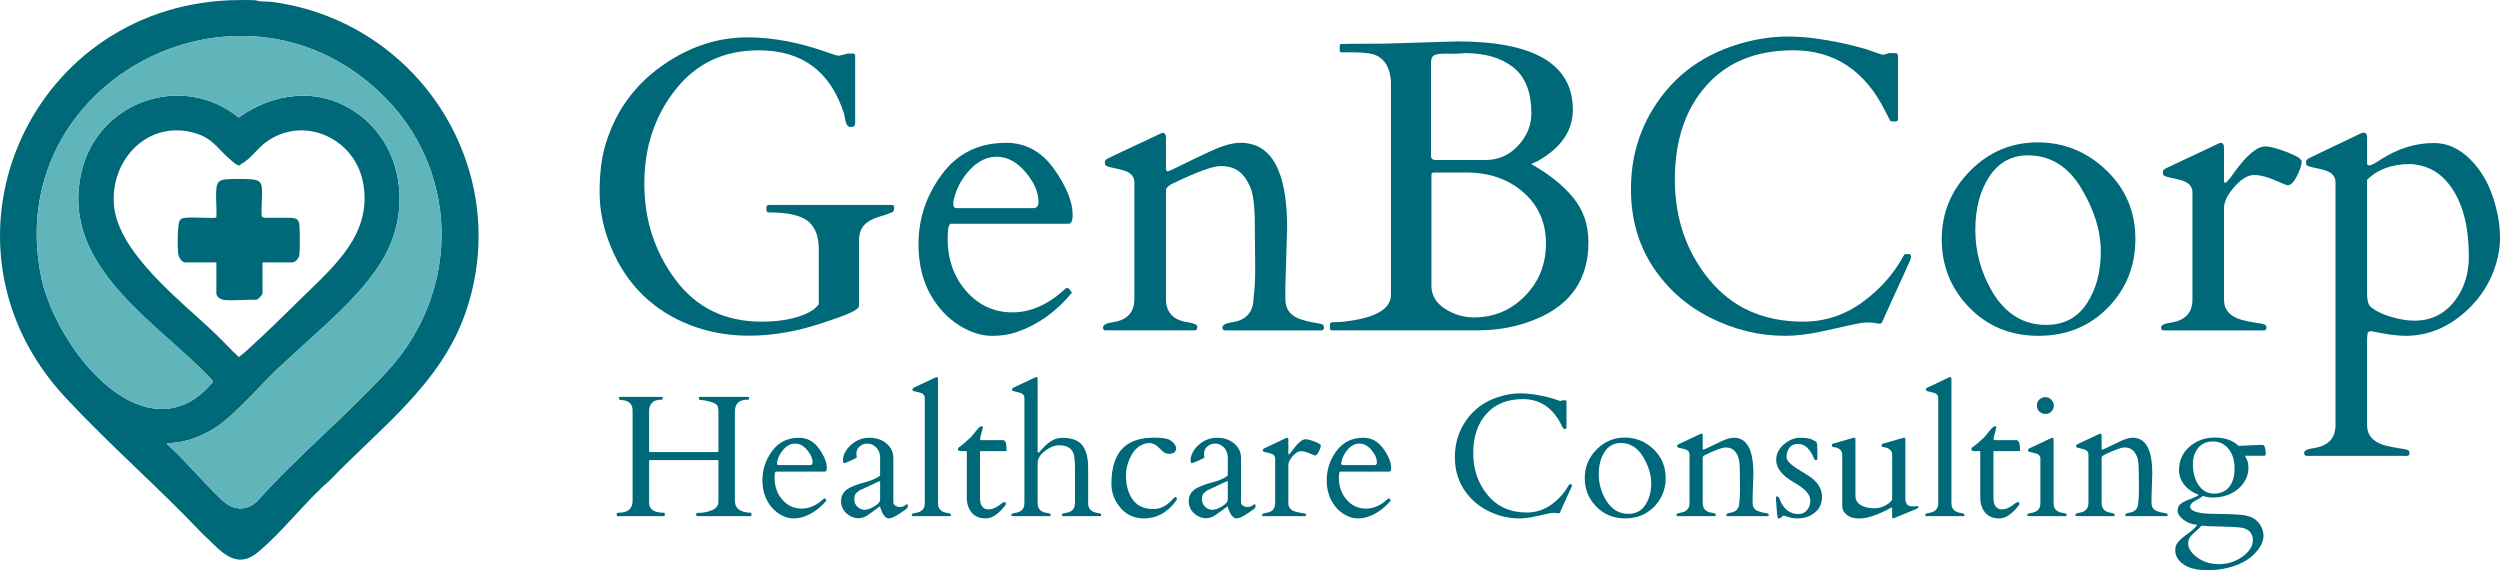
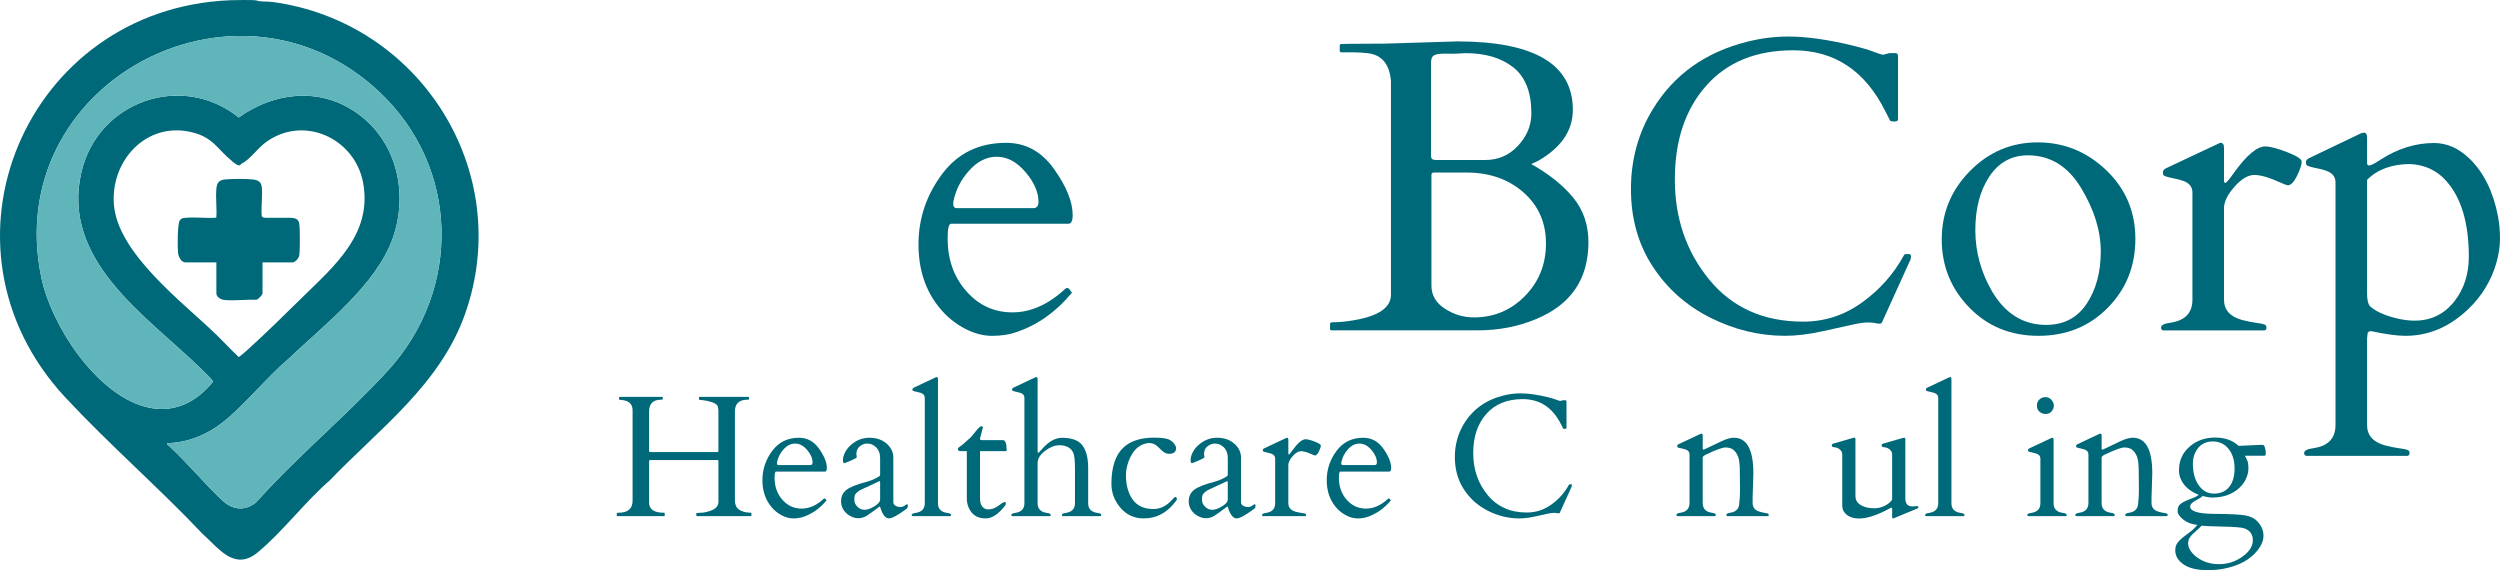
<svg xmlns="http://www.w3.org/2000/svg" id="Layer_1" data-name="Layer 1" viewBox="0 0 2000 456.13">
  <defs>
    <style>
      .cls-1 {
        fill: #5fb5ba;
      }

      .cls-2 {
        fill: #006979;
      }
    </style>
  </defs>
  <g>
    <path class="cls-2" d="M205.48.42c2.64,1.14,8.3.6,12.26,1.13,118.09,15.72,194.41,135.65,154.4,249.37-19.94,56.68-68.23,91.67-108.29,133.34-19.82,17.16-37.66,41.09-57.6,57.58-18.69,15.46-31.14-3.19-44.15-14.7-35.46-37.46-74.73-71.47-109.86-109.23C-60.39,196.83,20.82,6.9,184.01.19c3.1-.13,19.89-.44,21.48.24ZM303.02,73.09C188.28-33.9.36,67.32,33.15,222.45c8.05,38.06,43.25,91.84,82.47,102.81,22.13,6.19,40.94-2.77,54.79-19.88.09-1.15-8.06-8.92-9.53-10.35-43.61-42.38-112.49-86.47-95.68-157.62,13.34-56.45,80.39-79.91,125.81-43.41,28.08-20.13,63.85-24.43,93.31-4.42,32.65,22.18,42.69,63.84,30.07,100.46-13.04,37.81-55.3,70.08-83.74,97.17-17.95,15.28-34.63,36.63-52.9,51.01-12.35,9.72-28.25,16.11-44.11,16.3-.3,1.21.44,1.21,1.05,1.76,15.09,13.75,28.21,30.01,43.06,43.95,8.33,7.82,18.17,8.95,27.25,1.56,32.8-36.73,72.07-69.03,105.17-105.15,59.47-64.9,57.64-163.12-7.16-223.54ZM192.31,132.1c-2.05.88-4.81-1.69-6.39-2.96-12.32-9.94-15.11-19.28-32.88-23.46-36.08-8.5-64.77,22.99-61.9,58.14,3.17,38.74,54.17,77.28,81,103.04,6.39,6.13,12.35,12.72,18.85,18.75.41.07,5.69-4.54,6.5-5.27,14.74-13.27,29.93-28.3,44.14-42.24,25.88-25.39,56.21-50.81,48.94-91.54-6.42-35.95-48-55.2-78.36-32.41-6.62,4.97-12.28,13.6-19.23,16.95-.56.27-.55.94-.67,1Z" />
    <path class="cls-1" d="M303.02,73.09c64.8,60.42,66.63,158.64,7.16,223.54-33.1,36.12-72.37,68.42-105.17,105.15-9.08,7.4-18.92,6.26-27.25-1.56-14.85-13.93-27.97-30.2-43.06-43.95-.61-.55-1.35-.55-1.05-1.76,15.86-.18,31.76-6.57,44.11-16.3,18.27-14.38,34.95-35.73,52.9-51.01,28.43-27.09,70.7-59.35,83.74-97.17,12.63-36.62,2.58-78.28-30.07-100.46-29.46-20.01-65.23-15.71-93.31,4.42-45.42-36.5-112.47-13.04-125.81,43.41-16.81,71.14,52.07,115.23,95.68,157.62,1.47,1.43,9.63,9.2,9.53,10.35-13.85,17.11-32.66,26.07-54.79,19.88-39.22-10.97-74.43-64.76-82.47-102.81C.36,67.32,188.28-33.9,303.02,73.09Z" />
    <g>
      <path class="cls-2" d="M173.08,173.6c.47-7.2-.63-15.14-.02-22.24.43-5.08,1.91-7.33,7.2-7.83s16.81-.56,21.93.02c3.93.44,6.75,1.78,7.21,5.93.81,7.3-.64,16.02-.02,23.49l.63.63c1.49,1.02,3.9.55,5.63.63.21,0,.42,0,.63,0,1.87.06,3.76-.02,5.63,0,.21,0,.42,0,.63,0,1.87.04,3.76-.06,5.63,0,.21,0,.42,0,.63,0,4.06.13,9.72-.86,10.61,4.73.63,4.02.64,21.58,0,25.59-.32,2.01-3.4,5.36-5.29,5.36h-24.1v24.73c0,1.27-3.56,4.93-4.81,5.17-8.19-.31-17.52.92-25.58.18-2.83-.26-6.54-2.24-6.54-5.35v-24.73h-24.73c-3.28,0-5.52-4.38-5.88-7.27-.54-4.36-.58-22.9,1.25-26.15.33-.59.97-1.23,1.57-1.56,3.35-1.88,21.07-.19,26.53-.7.55-.05,1.18.16,1.25-.63Z" />
      <path class="cls-1" d="M173.08,173.6c-.07.79-.7.57-1.25.63l1.25-.63Z" />
      <path class="cls-1" d="M210.01,173.6l-.63-.63.63.63Z" />
      <path class="cls-1" d="M216.27,174.23c-.21,0-.42,0-.63,0h.63Z" />
      <path class="cls-1" d="M222.53,174.23c-.21,0-.42,0-.63,0h.63Z" />
      <path class="cls-1" d="M228.79,174.23c-.21,0-.42,0-.63,0h.63Z" />
    </g>
  </g>
  <g>
    <g>
-       <path class="cls-2" d="M713.59,163.92c1.19,0,1.78.84,1.78,2.51s-.59,2.83-1.78,3.48c-2.91,1.19-5.91,2.21-8.98,3.08-3.08.86-5.91,2-8.5,3.4-5.94,3.24-8.9,8.47-8.9,15.7v52.61c0,2.38-5.69,5.56-17.08,9.55-11.39,3.99-20.64,6.91-27.76,8.74-33.35,8.2-63.13,7.34-89.35-2.59-30.11-11.55-51.42-32.21-63.94-62-6.26-14.89-9.39-29.7-9.39-44.43s1.46-27.11,4.37-37.15c8.85-30.65,27.41-54.23,55.69-70.74,18.45-10.79,37.85-16.19,58.19-16.19s41.95,4.1,64.83,12.3c4.21,1.51,6.58,2.27,7.12,2.27h1.94l6.48-1.62h4.05c1.19,0,1.78.59,1.78,1.78v53.9c0,2.05-1.19,3.08-3.56,3.08h-.65c-2.05-.22-3.46-2.97-4.21-8.26-.22-1.08-.38-1.89-.49-2.43-10.79-33.78-33.56-50.67-68.31-50.67-27.84,0-50.05,10.52-66.61,31.57-16.57,21.04-24.85,46.08-24.85,75.11s8.34,54.69,25.01,76.97c16.67,22.29,39.58,33.43,68.72,33.43,15,0,27.36-2.32,37.07-6.96,3.78-1.83,6.69-4.15,8.74-6.96v-44.35c0-10.04-2.86-17.4-8.58-22.1-5.72-4.69-16.24-7.04-31.56-7.04-1.19,0-1.78-1-1.78-2.99s.59-2.99,1.78-2.99h98.74Z" />
      <path class="cls-2" d="M760.86,178.98c-1.84,0-2.75,3.94-2.75,11.82,0,16.73,4.96,30.76,14.89,42.09,9.93,11.33,22.26,17,36.99,17s28.89-6.37,42.49-19.1c.22-.22.49-.32.81-.32h.81c.65,0,1.27.51,1.86,1.54.59,1.03,1.16,1.7,1.7,2.02-12.52,15.22-27.25,25.74-44.19,31.57-5.83,2.05-12.41,3.08-19.75,3.08s-14.79-2.02-22.34-6.07c-7.56-4.05-14.03-9.36-19.43-15.94-11.44-13.7-17.16-30.78-17.16-51.23s6.23-39.09,18.7-55.93c12.46-16.83,29.59-25.25,51.4-25.25,15.65,0,28.43,6.99,38.36,20.96,9.93,13.98,14.89,26.25,14.89,36.83,0,4.64-1.13,6.96-3.4,6.96h-93.89ZM762.64,163.44c0,2.05.97,3.08,2.91,3.08h61.03c2.81,0,4.21-1.67,4.21-5.02,0-7.77-3.48-15.73-10.44-23.88-6.96-8.15-14.6-12.22-22.9-12.22s-15.46,3.67-22.1,11.01c-6.64,7.34-10.87,15.7-12.71,25.09v1.94Z" />
-       <path class="cls-2" d="M1004.15,213.3l-.32-34.16c0-13.92-1.19-23.69-3.56-29.3-2.38-5.61-5.4-9.85-9.07-12.71-3.67-2.86-8.61-4.29-14.81-4.29s-19.34,4.86-39.42,14.57c-2.7,1.62-4.1,3.13-4.21,4.53v87.09c0,10.9,5.83,17.16,17.48,18.78,5.07.76,7.61,1.97,7.61,3.64s-.54,2.62-1.62,2.83h-72.2c-1.08-.22-1.62-.97-1.62-2.27,0-2.05,2.53-3.45,7.61-4.21,11.65-1.62,17.48-7.88,17.48-18.78v-92.92c0-4.53-2.48-7.66-7.45-9.39-2.16-.75-4.48-1.38-6.96-1.86-2.48-.49-4.45-.94-5.91-1.38-1.46-.43-2.38-.83-2.75-1.21-.38-.38-.57-1.19-.57-2.43s.81-2.29,2.43-3.16l41.28-19.42c1.3-.65,2.1-.97,2.43-.97,1.83,0,2.75,1.3,2.75,3.89v25.25c.32,1.08.75,1.62,1.3,1.62.65,0,2.97-.97,6.96-2.91,9.28-4.64,18.62-9.12,28-13.44,9.39-4.31,17.16-6.47,23.31-6.47,24.93,0,37.39,22.72,37.39,68.15l-1.46,47.27v9.39c0,8.42,4.21,13.92,12.63,16.51,3.56,1.19,6.99,2.02,10.28,2.51,3.29.49,5.45.95,6.48,1.38,1.02.43,1.54,1.3,1.54,2.59s-.54,2.05-1.62,2.27h-78.02c-1.08-.22-1.62-.97-1.62-2.27,0-2.05,2.53-3.45,7.61-4.21,11.55-1.62,17.32-8.31,17.32-20.07.86-5.39,1.3-13.54,1.3-24.44Z" />
      <path class="cls-2" d="M1065.34,264.29c-.86,0-1.3-.43-1.3-1.3v-3.89c0-.86.75-1.3,2.27-1.3,5.07,0,10.68-.54,16.83-1.62,19.75-3.34,29.62-10.14,29.62-20.4V65.02c-1.08-13.81-7.39-21.31-18.94-22.5-3.46-.43-7.28-.65-11.49-.65h-9.23c-.86,0-1.3-.43-1.3-1.3v-4.05c0-.86.43-1.3,1.3-1.3l7.12-.16,27.84-.16,57.63-1.78c61.73,0,92.59,18.24,92.59,54.71,0,15.43-7.99,28.27-23.96,38.53-2.48,1.62-4.61,2.81-6.39,3.56-1.78.76-2.78,1.19-2.99,1.3,14.24,7.99,25.44,16.94,33.59,26.87,8.15,9.93,12.22,21.8,12.22,35.61,0,29.46-13.92,49.97-41.76,61.51-14.35,6.05-29.95,9.07-46.78,9.07h-116.87ZM1144.82,124.91c0,2.05,1.24,3.08,3.72,3.08h39.82c10.36,0,19.07-3.83,26.14-11.49,7.07-7.66,10.6-16.24,10.6-25.74,0-16.94-4.8-29.22-14.41-36.83-9.61-7.61-22.39-11.41-38.36-11.41-4.86.32-8.23.49-10.12.49s-3.86-.03-5.91-.08c-2.05-.05-4.1.08-6.15.4-2.05.32-3.46,1.03-4.21,2.1-.76,1.08-1.13,2.86-1.13,5.34v74.14ZM1147.25,138.02c-1.4,0-2.1.59-2.1,1.78v88.71c0,7.66,3.59,13.81,10.76,18.45,7.18,4.64,14.92,6.96,23.23,6.96,15.97,0,29.57-5.69,40.79-17.08,11.22-11.38,16.84-25.41,16.84-42.09s-6.02-30.3-18.05-40.87c-12.03-10.58-27.28-15.86-45.73-15.86h-25.74Z" />
      <path class="cls-2" d="M1505.48,258.13c-.54.86-1.86,1.05-3.97.57-2.1-.49-4.56-.73-7.36-.73s-6.77.57-11.9,1.7c-5.13,1.13-13.19,2.91-24.2,5.34-11.01,2.43-21.04,3.64-30.11,3.64-20.5,0-40.39-4.83-59.65-14.49-19.26-9.66-34.67-23.36-46.22-41.12-11.55-17.75-17.32-38.34-17.32-61.75s5.77-44.62,17.32-63.62c16.84-27.84,42.19-45.97,76.08-54.39,10.79-2.7,21.58-4.05,32.37-4.05,14.78,0,32.32,2.48,52.61,7.45,6.15,1.51,11.36,3.08,15.62,4.69,4.26,1.62,6.88,2.43,7.85,2.43l4.86-1.3h5.02c1.3,0,1.94.92,1.94,2.75v50.34c0,1.08-.97,1.62-2.91,1.62s-3.08-.24-3.4-.73-.65-1.08-.97-1.78c-.32-.7-.68-1.43-1.05-2.19-.38-.75-.76-1.46-1.13-2.1-.38-.65-.62-1.13-.73-1.46-16.19-32.48-40.74-48.72-73.65-48.72-29.68,0-52.88,9.44-69.61,28.33-16.73,18.89-25.09,43.9-25.09,75.03s9.2,57.87,27.6,80.21c18.4,22.34,43.41,33.51,75.03,33.51,17.27,0,32.99-5.12,47.19-15.38,14.19-10.25,25.33-22.82,33.43-37.72.22-.65.86-.97,1.94-.97h2.1c1.08,0,1.62.65,1.62,1.94s-.32,2.54-.97,3.72l-22.34,49.21Z" />
      <path class="cls-2" d="M1553.39,191.52c0-21.21,7.53-39.44,22.58-54.71,15.05-15.27,33.1-22.91,54.15-22.91s39.34,7.42,54.87,22.26c15.54,14.84,23.31,33.16,23.31,54.96s-7.37,40.17-22.1,55.12c-14.73,14.95-33.21,22.42-55.44,22.42s-40.69-7.55-55.36-22.66c-14.68-15.11-22.01-33.26-22.01-54.47ZM1593.7,233.21c10.57,17.81,24.98,26.71,43.22,26.71,14.14,0,24.95-5.67,32.46-17,7.5-11.33,11.25-25.25,11.25-41.76s-5.26-33.45-15.78-50.83c-10.52-17.37-24.69-26.06-42.49-26.06-13.06,0-23.34,5.64-30.84,16.92-7.5,11.28-11.25,25.58-11.25,42.9s4.48,33.7,13.44,49.13Z" />
      <path class="cls-2" d="M1830.19,148.22c-1.3-.22-3.18-.92-5.67-2.1-8.96-4.1-15.97-6.15-21.04-6.15s-10.39,3.16-15.94,9.47c-5.56,6.31-8.34,12.01-8.34,17.08v73.17c0,8.09,4.69,13.49,14.08,16.19,4.1,1.08,7.93,1.86,11.49,2.35s5.85.95,6.88,1.38c1.02.43,1.54,1.27,1.54,2.51s-.54,1.97-1.62,2.19h-81.1c-1.08-.22-1.62-.97-1.62-2.27,0-1.94,2.53-3.24,7.61-3.89,11.65-1.72,17.48-7.88,17.48-18.45v-85.63c0-4.53-2.48-7.66-7.45-9.39-2.16-.75-4.48-1.38-6.96-1.86-2.48-.49-4.45-.94-5.91-1.38-1.46-.43-2.38-.83-2.75-1.21-.38-.38-.57-1.19-.57-2.43s.81-2.29,2.43-3.16l41.28-19.42c1.3-.65,2.1-.97,2.43-.97,1.83,0,2.75,1.3,2.75,3.89v26.22c0,1.3.32,1.94.97,1.94.86,0,3.08-2.53,6.64-7.61,10.25-14.35,18.72-21.53,25.41-21.53,3.78,0,9.58,1.51,17.4,4.53,7.82,3.02,11.74,5.56,11.74,7.61,0,2.48-1.24,6.26-3.72,11.33-2.48,5.07-4.97,7.61-7.45,7.61Z" />
      <path class="cls-2" d="M1974.59,247.29c-14.89,14.24-31.62,21.37-50.18,21.37-6.69,0-15.81-1.24-27.36-3.72-1.84,0-2.83.65-2.99,1.94s-.3,2.64-.4,4.05v69.12c0,8.09,4.69,13.49,14.08,16.19,4.1,1.08,7.93,1.86,11.49,2.35s5.85.94,6.88,1.38c1.02.43,1.54,1.27,1.54,2.51s-.54,1.97-1.62,2.19h-81.1c-1.08-.22-1.62-.97-1.62-2.27,0-1.94,2.53-3.24,7.61-3.89,11.65-1.73,17.48-7.88,17.48-18.45v-194.09c0-4.53-2.48-7.66-7.45-9.39-2.16-.75-4.48-1.38-6.96-1.86-2.48-.49-4.45-.94-5.91-1.38-1.46-.43-2.38-.83-2.75-1.21-.38-.38-.57-1.19-.57-2.43s.81-2.29,2.43-3.16l41.28-19.75c.86-.43,1.73-.65,2.59-.65,1.73,0,2.59,1.3,2.59,3.89v20.56c0,1.19.62,1.78,1.86,1.78s4.23-1.56,8.98-4.69c13.7-8.85,27.95-13.27,42.73-13.27,10.36,0,19.86,4.21,28.49,12.63,11.33,11.01,18.88,26.33,22.66,45.97,1.08,5.61,1.62,11.57,1.62,17.89s-1.03,12.98-3.08,19.99c-4.1,13.92-11.55,26.06-22.34,36.42ZM1928.29,131.23c-14.68,0-26.22,4.21-34.64,12.63v90.97c0,5.4.92,8.9,2.75,10.52,4.75,4.1,12.03,7.28,21.85,9.55,19.43,4.43,34.53-.21,45.32-13.92,7.66-9.82,11.49-21.69,11.49-35.61,0-27.09-6.1-47.37-18.29-60.86-7.34-8.2-16.84-12.63-28.49-13.27Z" />
    </g>
    <g>
      <path class="cls-2" d="M587.94,400.66c0,6.09,4.22,9.27,12.65,9.54.36,0,.54.18.54.54v1.62c0,.36-.18.54-.54.54h-43.03c-.36,0-.54-.18-.54-.54v-1.62c0-.36,1.13-.54,3.38-.54s4.83-.5,7.71-1.49c4.42-1.44,6.63-3.88,6.63-7.31v-32.27c0-.45-.07-.74-.2-.88s-.43-.2-.88-.2h-53.31c-.45,0-.74.07-.88.2s-.2.43-.2.88v32.95c0,5.41,3.99,8.12,11.97,8.12.36,0,.54.18.54.54v1.62c0,.36-.16.54-.47.54h-37.35c-.36,0-.54-.18-.54-.54v-1.62c0-.36.45-.54,1.35-.54,7.53,0,11.3-3.22,11.3-9.67v-72.19c0-5.28-3.13-8.07-9.4-8.39-.95-.04-1.42-.25-1.42-.61v-1.29c0-.36.16-.54.47-.54h33.96c.36,0,.54.18.54.54v1.29c0,.27-.43.41-1.29.41-6.45,0-9.67,3.18-9.67,9.54v31.26c0,.45.07.74.2.88s.43.2.88.2h53.31c.45,0,.74-.07.88-.2s.2-.43.2-.88v-32.34c-.09-.41-.15-.78-.17-1.12-.02-.34-.1-.87-.24-1.59-.32-1.53-1.92-2.78-4.8-3.75-2.89-.97-6.16-1.59-9.81-1.86-.36,0-.54-.18-.54-.54v-1.29c0-.36.16-.54.47-.54h39.04c.36,0,.54.18.54.54v1.29c0,.27-.43.41-1.29.41-6.68,0-10.01,3.18-10.01,9.54v71.38Z" />
      <path class="cls-2" d="M620.82,377.25c-.77,0-1.15,1.65-1.15,4.94,0,6.99,2.07,12.85,6.22,17.59,4.15,4.74,9.3,7.1,15.46,7.1s12.08-2.66,17.76-7.98c.09-.09.2-.14.34-.14h.34c.27,0,.53.21.78.64.25.43.48.71.71.85-5.23,6.36-11.39,10.76-18.47,13.19-2.44.86-5.19,1.29-8.25,1.29s-6.18-.85-9.34-2.54c-3.16-1.69-5.86-3.91-8.12-6.66-4.78-5.73-7.17-12.86-7.17-21.41s2.6-16.34,7.81-23.37c5.21-7.04,12.37-10.55,21.48-10.55,6.54,0,11.88,2.92,16.03,8.76,4.15,5.84,6.22,10.97,6.22,15.39,0,1.94-.47,2.91-1.42,2.91h-39.24ZM621.56,370.75c0,.86.41,1.29,1.22,1.29h25.51c1.17,0,1.76-.7,1.76-2.1,0-3.25-1.45-6.57-4.36-9.98-2.91-3.4-6.1-5.11-9.57-5.11s-6.46,1.53-9.23,4.6c-2.77,3.07-4.54,6.56-5.31,10.49v.81Z" />
      <path class="cls-2" d="M716.31,404.55c1.1.7,2.38,1.05,3.82,1.05s2.65-.37,3.62-1.12c.97-.74,1.63-1.12,2-1.12s.54.49.54,1.45-.45,1.79-1.35,2.47c-6.77,4.96-11.34,7.44-13.73,7.44-2.89,0-5.23-3-7.04-9-.14-.45-.25-.65-.34-.61-5.59,4.19-9.11,6.72-10.55,7.58-3.7,2.12-7.41,2.46-11.13,1.01-3.72-1.44-6.42-3.83-8.08-7.17-.81-1.71-1.22-3.54-1.22-5.48,0-3.83,1.42-6.88,4.26-9.13,2.84-2.25,8.25-4.42,16.24-6.49,2.71-.72,5.12-1.65,7.24-2.77,2.12-1.13,3.24-1.85,3.35-2.16.11-.32.17-.61.17-.88v-12.99c0-5.1-1.99-8.68-5.95-10.76-1.31-.68-2.88-1.01-4.7-1.01s-3.68.72-5.55,2.16c-1.87,1.44-2.81,3.5-2.81,6.16l.34,2.64c-.27.54-1.89,1.44-4.87,2.71-2.98,1.26-4.69,1.94-5.14,2.03-.72,0-1.08-.87-1.08-2.6s.52-3.66,1.56-5.78c1.04-2.12,2.5-4.06,4.4-5.82,4.42-4.1,9.47-6.16,15.15-6.16s10.31,1.57,13.87,4.7c3.56,3.14,5.35,6.87,5.35,11.2v35.65c0,1.17.55,2.11,1.66,2.81ZM683.47,399.78c0,2.16.83,4.05,2.5,5.65,1.67,1.6,3.57,2.4,5.72,2.4s4.75-.91,7.81-2.74c3.07-1.83,4.6-3.71,4.6-5.65v-13.73c0-.5-.11-.74-.34-.74s-.38.02-.47.07l-15.7,7.31c-1.62,1.17-2.72,2.16-3.28,2.98-.56.81-.85,2.3-.85,4.47Z" />
      <path class="cls-2" d="M757.68,410.33c2.12.27,3.18.81,3.18,1.62,0,.54-.23.86-.68.95h-30.17c-.45-.09-.68-.41-.68-.95,0-.81,1.06-1.35,3.18-1.62,4.87-.72,7.31-3.29,7.31-7.71v-84.36c0-1.89-1.04-3.2-3.11-3.92-.9-.32-1.87-.58-2.91-.78-1.04-.2-1.86-.39-2.47-.57-.61-.18-.99-.35-1.15-.51-.16-.16-.24-.5-.24-1.01s.34-.96,1.02-1.32l17.25-8.12c.54-.27.88-.41,1.02-.41.77,0,1.15.54,1.15,1.62v99.38c0,4.42,2.44,6.99,7.31,7.71Z" />
      <path class="cls-2" d="M784.41,360.88c-.27,0-.41.2-.41.61v37.34c0,2.71.6,4.83,1.79,6.36,1.19,1.53,2.72,2.3,4.57,2.3s3.46-.3,4.84-.91c1.38-.61,2.57-1.27,3.59-2,1.01-.72,1.93-1.39,2.74-2,.81-.61,1.53-.91,2.16-.91s.95.16.95.47c0,1.08-.11,1.78-.34,2.1-5.41,6.99-10.63,10.49-15.66,10.49s-8.82-1.59-11.37-4.77c-2.55-3.18-3.82-6.98-3.82-11.4v-37.68h-5.07c-1.26,0-1.93-.41-2-1.22-.07-.81.06-1.33.37-1.56,2.39-1.53,5.68-4.28,9.88-8.25.45-.5,1.06-1.24,1.83-2.23.77-.99,1.88-2.34,3.35-4.06,1.46-1.71,2.58-2.57,3.35-2.57s1.15.32,1.15.95c0,.09-.77,3.04-2.3,8.86,0,.81.36,1.24,1.08,1.29h17.25c1.98,0,2.98,2.8,2.98,8.39,0,.27-.18.41-.54.41h-20.36Z" />
      <path class="cls-2" d="M830.07,360.54c0,1.08.16,1.62.47,1.62s.54-.08.68-.24c.14-.16,1.08-1.21,2.84-3.15,5.1-5.68,10.26-8.52,15.49-8.52,6.86,0,11.88,1.53,15.09,4.6,3.92,3.88,5.89,10.4,5.89,19.55v28.21c0,4.42,2.44,6.99,7.31,7.71,2.12.27,3.18.74,3.18,1.42s-.23,1.06-.68,1.15h-30.17c-.45-.09-.68-.41-.68-.95,0-.81,1.06-1.35,3.18-1.62,4.87-.72,7.31-3.29,7.31-7.71v-27.54c0-6.63-.47-10.94-1.42-12.92-1.8-3.97-5.57-5.95-11.3-5.95-3.52,0-7.26,1.5-11.23,4.5-3.97,3-5.95,6.3-5.95,9.91v32c0,4.42,2.44,6.99,7.31,7.71,2.12.27,3.18.74,3.18,1.42s-.23,1.06-.68,1.15h-30.17c-.45-.09-.68-.41-.68-.95,0-.81,1.06-1.35,3.18-1.62,4.87-.72,7.31-3.29,7.31-7.71v-84.36c0-1.89-1.04-3.2-3.11-3.92-.9-.32-1.87-.58-2.91-.78-1.04-.2-1.86-.39-2.47-.57-.61-.18-.99-.35-1.15-.51-.16-.16-.24-.5-.24-1.01s.34-.96,1.02-1.32l17.25-8.12c.54-.27.88-.41,1.02-.41.77,0,1.15.54,1.15,1.62v57.3Z" />
      <path class="cls-2" d="M940.89,358.31c0,3.16-1.83,4.74-5.48,4.74-1.85,0-3.42-.53-4.7-1.59-1.29-1.06-2.28-1.96-2.98-2.71-.7-.74-1.43-1.43-2.2-2.06-3.25-2.66-7.21-2.95-11.87-.88-4.67,2.07-8.27,6.49-10.79,13.26-1.4,3.74-2.1,7.46-2.1,11.16,0,7.94,1.8,14.42,5.41,19.45,3.61,5.03,9.13,7.54,16.58,7.54,5.55,0,10.53-2.48,14.95-7.44,1.35-1.49,2.16-2.23,2.44-2.23s.56.14.88.41c.32.27.47.67.47,1.18s-.14.91-.41,1.18c-6.9,9.61-15.58,14.41-26.05,14.41-7.58,0-13.79-2.82-18.64-8.46-4.85-5.64-7.27-12.09-7.27-19.35.04-13.44,3.29-23.11,9.74-29.02,5.68-5.19,13.78-7.78,24.29-7.78,6.49,0,10.8.65,12.92,1.96,2.12,1.31,3.61,2.95,4.47,4.94.22.45.34.88.34,1.29Z" />
      <path class="cls-2" d="M994.44,404.55c1.1.7,2.38,1.05,3.82,1.05s2.65-.37,3.62-1.12c.97-.74,1.63-1.12,2-1.12s.54.49.54,1.45-.45,1.79-1.35,2.47c-6.77,4.96-11.34,7.44-13.73,7.44-2.89,0-5.23-3-7.04-9-.14-.45-.25-.65-.34-.61-5.59,4.19-9.11,6.72-10.55,7.58-3.7,2.12-7.41,2.46-11.13,1.01-3.72-1.44-6.42-3.83-8.08-7.17-.81-1.71-1.22-3.54-1.22-5.48,0-3.83,1.42-6.88,4.26-9.13,2.84-2.25,8.25-4.42,16.24-6.49,2.71-.72,5.12-1.65,7.24-2.77,2.12-1.13,3.24-1.85,3.35-2.16.11-.32.17-.61.17-.88v-12.99c0-5.1-1.99-8.68-5.95-10.76-1.31-.68-2.88-1.01-4.7-1.01s-3.68.72-5.55,2.16c-1.87,1.44-2.81,3.5-2.81,6.16l.34,2.64c-.27.54-1.89,1.44-4.87,2.71-2.98,1.26-4.69,1.94-5.14,2.03-.72,0-1.08-.87-1.08-2.6s.52-3.66,1.56-5.78c1.04-2.12,2.5-4.06,4.4-5.82,4.42-4.1,9.47-6.16,15.15-6.16s10.31,1.57,13.87,4.7c3.56,3.14,5.35,6.87,5.35,11.2v35.65c0,1.17.55,2.11,1.66,2.81ZM961.59,399.78c0,2.16.83,4.05,2.5,5.65,1.67,1.6,3.57,2.4,5.72,2.4s4.75-.91,7.81-2.74c3.07-1.83,4.6-3.71,4.6-5.65v-13.73c0-.5-.11-.74-.34-.74s-.38.02-.47.07l-15.7,7.31c-1.62,1.17-2.72,2.16-3.28,2.98-.56.81-.85,2.3-.85,4.47Z" />
      <path class="cls-2" d="M1051.98,364.39c-.54-.09-1.33-.38-2.37-.88-3.74-1.71-6.68-2.57-8.8-2.57s-4.34,1.32-6.66,3.96c-2.32,2.64-3.48,5.02-3.48,7.14v30.58c0,3.38,1.96,5.64,5.89,6.77,1.71.45,3.31.78,4.8.98,1.49.2,2.45.4,2.88.58.43.18.64.53.64,1.05s-.23.82-.68.91h-33.89c-.45-.09-.68-.41-.68-.95,0-.81,1.06-1.35,3.18-1.62,4.87-.72,7.31-3.29,7.31-7.71v-35.79c0-1.89-1.04-3.2-3.11-3.92-.9-.32-1.87-.58-2.91-.78-1.04-.2-1.86-.39-2.47-.58-.61-.18-.99-.35-1.15-.51-.16-.16-.24-.5-.24-1.02s.34-.96,1.02-1.32l17.25-8.12c.54-.27.88-.41,1.02-.41.77,0,1.15.54,1.15,1.62v10.96c0,.54.14.81.41.81.36,0,1.29-1.06,2.77-3.18,4.28-6,7.82-9,10.62-9,1.58,0,4,.63,7.27,1.89,3.27,1.26,4.91,2.32,4.91,3.18,0,1.04-.52,2.62-1.56,4.74-1.04,2.12-2.08,3.18-3.11,3.18Z" />
      <path class="cls-2" d="M1072.27,377.25c-.77,0-1.15,1.65-1.15,4.94,0,6.99,2.07,12.85,6.22,17.59,4.15,4.74,9.3,7.1,15.46,7.1s12.08-2.66,17.76-7.98c.09-.09.2-.14.34-.14h.34c.27,0,.53.21.78.64.25.43.48.71.71.85-5.23,6.36-11.39,10.76-18.47,13.19-2.44.86-5.19,1.29-8.25,1.29s-6.18-.85-9.34-2.54c-3.16-1.69-5.86-3.91-8.12-6.66-4.78-5.73-7.17-12.86-7.17-21.41s2.6-16.34,7.81-23.37c5.21-7.04,12.37-10.55,21.48-10.55,6.54,0,11.88,2.92,16.03,8.76,4.15,5.84,6.22,10.97,6.22,15.39,0,1.94-.47,2.91-1.42,2.91h-39.24ZM1073.02,370.75c0,.86.41,1.29,1.22,1.29h25.51c1.17,0,1.76-.7,1.76-2.1,0-3.25-1.45-6.57-4.36-9.98-2.91-3.4-6.1-5.11-9.57-5.11s-6.46,1.53-9.23,4.6c-2.77,3.07-4.54,6.56-5.31,10.49v.81Z" />
      <path class="cls-2" d="M1247.77,410.33c-.23.36-.78.44-1.66.24-.88-.2-1.91-.3-3.08-.3s-2.83.24-4.97.71c-2.14.47-5.51,1.22-10.11,2.23-4.6,1.01-8.79,1.52-12.58,1.52-8.57,0-16.88-2.02-24.93-6.05-8.05-4.04-14.49-9.76-19.32-17.18-4.83-7.42-7.24-16.02-7.24-25.81s2.41-18.65,7.24-26.59c7.04-11.64,17.63-19.21,31.8-22.73,4.51-1.13,9.02-1.69,13.53-1.69,6.18,0,13.51,1.04,21.99,3.11,2.57.63,4.75,1.29,6.53,1.96,1.78.68,2.87,1.02,3.28,1.02l2.03-.54h2.1c.54,0,.81.38.81,1.15v21.04c0,.45-.41.68-1.22.68s-1.29-.1-1.42-.3c-.14-.2-.27-.45-.41-.74-.14-.29-.28-.6-.44-.91-.16-.32-.32-.61-.47-.88-.16-.27-.26-.47-.3-.61-6.77-13.57-17.03-20.36-30.78-20.36-12.4,0-22.1,3.95-29.09,11.84-6.99,7.89-10.49,18.35-10.49,31.36s3.84,24.19,11.53,33.52c7.69,9.34,18.14,14,31.36,14,7.22,0,13.79-2.14,19.72-6.43,5.93-4.28,10.59-9.54,13.97-15.76.09-.27.36-.41.81-.41h.88c.45,0,.68.27.68.81s-.14,1.06-.41,1.56l-9.34,20.57Z" />
-       <path class="cls-2" d="M1267.79,382.49c0-8.86,3.15-16.48,9.44-22.87,6.29-6.38,13.83-9.57,22.63-9.57s16.44,3.1,22.94,9.3c6.49,6.2,9.74,13.86,9.74,22.97s-3.08,16.79-9.23,23.04c-6.16,6.25-13.88,9.37-23.17,9.37s-17-3.16-23.14-9.47c-6.13-6.31-9.2-13.9-9.2-22.77ZM1284.64,399.91c4.42,7.44,10.44,11.16,18.06,11.16,5.91,0,10.43-2.37,13.56-7.1,3.13-4.74,4.7-10.55,4.7-17.45s-2.2-13.98-6.6-21.24c-4.4-7.26-10.32-10.89-17.76-10.89-5.46,0-9.75,2.36-12.89,7.07-3.14,4.71-4.7,10.69-4.7,17.93s1.87,14.08,5.62,20.53Z" />
      <path class="cls-2" d="M1392.01,391.59l-.14-14.27c0-5.82-.5-9.9-1.49-12.25-.99-2.34-2.26-4.12-3.79-5.31-1.53-1.19-3.6-1.79-6.19-1.79s-8.08,2.03-16.47,6.09c-1.13.68-1.71,1.31-1.76,1.89v36.4c0,4.56,2.44,7.17,7.31,7.85,2.12.32,3.18.82,3.18,1.52s-.23,1.09-.68,1.18h-30.17c-.45-.09-.68-.41-.68-.95,0-.86,1.06-1.44,3.18-1.76,4.87-.68,7.31-3.29,7.31-7.85v-38.83c0-1.89-1.04-3.2-3.11-3.92-.9-.32-1.87-.58-2.91-.78-1.04-.2-1.86-.39-2.47-.57-.61-.18-.99-.35-1.15-.51-.16-.16-.24-.5-.24-1.01s.34-.96,1.02-1.32l17.25-8.12c.54-.27.88-.41,1.02-.41.77,0,1.15.54,1.15,1.62v10.55c.14.45.32.68.54.68.27,0,1.24-.41,2.91-1.22,3.88-1.94,7.78-3.81,11.7-5.62,3.92-1.8,7.17-2.71,9.74-2.71,10.42,0,15.63,9.5,15.63,28.48l-.61,19.75v3.92c0,3.52,1.76,5.82,5.28,6.9,1.49.5,2.92.85,4.3,1.05,1.38.2,2.28.4,2.71.58.43.18.64.54.64,1.08s-.23.86-.68.95h-32.61c-.45-.09-.68-.41-.68-.95,0-.86,1.06-1.44,3.18-1.76,4.83-.68,7.24-3.47,7.24-8.39.36-2.25.54-5.66.54-10.22Z" />
-       <path class="cls-2" d="M1453.91,366.63c0,.99-.37,1.49-1.12,1.49s-1.32-.54-1.73-1.62c-1.08-2.98-2.7-5.62-4.84-7.92-2.14-2.3-4.79-3.45-7.95-3.45-4.15,0-6.95,2.07-8.39,6.22-.45,1.4-.68,2.84-.68,4.33s.95,3.15,2.84,4.97c1.89,1.83,5.01,4,9.34,6.53,4.33,2.53,7.49,4.67,9.47,6.43,4.51,4.01,6.77,8.66,6.77,13.94s-1.94,9.46-5.82,12.55c-3.88,3.09-8.39,4.63-13.53,4.63-2.75,0-5.24-.37-7.48-1.12-2.23-.74-3.52-1.12-3.86-1.12s-.88.37-1.62,1.12c-.74.74-1.34,1.12-1.79,1.12h-1.15c-.27,0-.61-2.43-1.01-7.31s-.61-7.76-.61-8.66.08-1.4.24-1.49c.16-.09.42-.14.78-.14s.66.11.91.34c.25.23.46.51.64.85.18.34.33.69.44,1.05.11.36.39,1.04.85,2.03,3.07,6.54,7.8,9.81,14.21,9.81,2.84,0,5.12-1.05,6.83-3.15,1.71-2.1,2.57-4.43,2.57-7s-.68-4.74-2.03-6.49-3.03-3.36-5.04-4.8c-2.01-1.44-4.18-2.84-6.53-4.19-9.11-5.32-13.67-11.21-13.67-17.66,0-4.83,2.07-8.99,6.22-12.48,4.15-3.49,8.41-5.24,12.79-5.24s7.61.47,9.71,1.42c2.1.95,3.33,1.75,3.69,2.4.36.65.54,2.79.54,6.39v6.22Z" />
      <path class="cls-2" d="M1513.72,406.95c-.23-.77-.52-1.03-.88-.78-.36.25-1.83,1.03-4.4,2.33-8.43,4.19-15.47,6.29-21.11,6.29s-9.7-1.8-12.18-5.41c-.9-1.35-1.35-3.02-1.35-5.01v-41.27c-.14-1.31-.72-2.44-1.76-3.38-1.4-1.17-2.85-1.8-4.36-1.89-1.51-.09-2.27-.55-2.27-1.39s.36-1.34,1.08-1.52l15.49-4.47c.54-.18,1.07-.27,1.59-.27s.78.38.78,1.15v45.4c0,3.16,1.4,5.59,4.19,7.31,2.8,1.71,6.37,2.57,10.72,2.57s8.26-1.33,11.74-3.99c1.08-.86,1.98-1.8,2.71-2.84v-36.67c-.14-1.31-.72-2.44-1.76-3.38-1.4-1.17-2.85-1.8-4.36-1.89-1.51-.09-2.27-.55-2.27-1.39s.36-1.34,1.08-1.52l15.49-4.47c.54-.18,1.07-.27,1.59-.27s.78.45.78,1.35v48.03c.22,1.99.79,3.41,1.69,4.26.9.86,2.37,1.29,4.4,1.29l3.92-.27c.27,0,.41.26.41.78s-.34.94-1.01,1.25l-18,7.44c-.54.27-1,.41-1.39.41s-.57-.56-.57-1.69v-6.09Z" />
      <path class="cls-2" d="M1568.45,410.33c2.12.27,3.18.81,3.18,1.62,0,.54-.23.86-.68.95h-30.17c-.45-.09-.68-.41-.68-.95,0-.81,1.06-1.35,3.18-1.62,4.87-.72,7.31-3.29,7.31-7.71v-84.36c0-1.89-1.04-3.2-3.11-3.92-.9-.32-1.87-.58-2.91-.78-1.04-.2-1.86-.39-2.47-.57-.61-.18-.99-.35-1.15-.51-.16-.16-.24-.5-.24-1.01s.34-.96,1.02-1.32l17.25-8.12c.54-.27.88-.41,1.02-.41.77,0,1.15.54,1.15,1.62v99.38c0,4.42,2.44,6.99,7.31,7.71Z" />
-       <path class="cls-2" d="M1595.17,360.88c-.27,0-.41.2-.41.61v37.34c0,2.71.6,4.83,1.79,6.36,1.19,1.53,2.72,2.3,4.57,2.3s3.46-.3,4.84-.91c1.38-.61,2.57-1.27,3.59-2,1.01-.72,1.93-1.39,2.74-2,.81-.61,1.53-.91,2.16-.91s.95.16.95.47c0,1.08-.11,1.78-.34,2.1-5.41,6.99-10.63,10.49-15.66,10.49s-8.82-1.59-11.37-4.77c-2.55-3.18-3.82-6.98-3.82-11.4v-37.68h-5.07c-1.26,0-1.93-.41-2-1.22-.07-.81.06-1.33.37-1.56,2.39-1.53,5.68-4.28,9.88-8.25.45-.5,1.06-1.24,1.83-2.23.77-.99,1.88-2.34,3.35-4.06,1.46-1.71,2.58-2.57,3.35-2.57s1.15.32,1.15.95c0,.09-.77,3.04-2.3,8.86,0,.81.36,1.24,1.08,1.29h17.25c1.98,0,2.98,2.8,2.98,8.39,0,.27-.18.41-.54.41h-20.36Z" />
      <path class="cls-2" d="M1622.5,412.9c-.45-.09-.68-.41-.68-.95,0-.81,1.06-1.35,3.18-1.62,4.87-.72,7.31-3.29,7.31-7.71v-35.79c0-1.89-1.04-3.2-3.11-3.92-.9-.32-1.87-.58-2.91-.78-1.04-.2-1.86-.39-2.47-.58-.61-.18-.99-.35-1.15-.51-.16-.16-.24-.5-.24-1.02s.34-.96,1.02-1.32l17.25-8.12c.54-.27.88-.41,1.02-.41.77,0,1.15.54,1.15,1.62v50.81c0,4.42,2.44,6.99,7.31,7.71,2.12.27,3.18.74,3.18,1.42s-.23,1.06-.68,1.15h-30.17ZM1636.61,331.18c-1.87,0-3.52-.59-4.94-1.76-1.42-1.17-2.13-2.81-2.13-4.91s.68-3.75,2.03-4.97,2.97-1.83,4.84-1.83,3.45.72,4.74,2.16c1.29,1.44,1.93,3,1.93,4.67s-.61,3.19-1.83,4.57c-1.22,1.38-2.76,2.06-4.63,2.06Z" />
      <path class="cls-2" d="M1711.13,391.59l-.14-14.27c0-5.82-.5-9.9-1.49-12.25-.99-2.34-2.26-4.12-3.79-5.31-1.53-1.19-3.6-1.79-6.19-1.79s-8.08,2.03-16.47,6.09c-1.13.68-1.71,1.31-1.76,1.89v36.4c0,4.56,2.44,7.17,7.31,7.85,2.12.32,3.18.82,3.18,1.52s-.23,1.09-.68,1.18h-30.17c-.45-.09-.68-.41-.68-.95,0-.86,1.06-1.44,3.18-1.76,4.87-.68,7.31-3.29,7.31-7.85v-38.83c0-1.89-1.04-3.2-3.11-3.92-.9-.32-1.87-.58-2.91-.78-1.04-.2-1.86-.39-2.47-.57-.61-.18-.99-.35-1.15-.51-.16-.16-.24-.5-.24-1.01s.34-.96,1.02-1.32l17.25-8.12c.54-.27.88-.41,1.02-.41.77,0,1.15.54,1.15,1.62v10.55c.14.45.32.68.54.68.27,0,1.24-.41,2.91-1.22,3.88-1.94,7.78-3.81,11.7-5.62,3.92-1.8,7.17-2.71,9.74-2.71,10.42,0,15.63,9.5,15.63,28.48l-.61,19.75v3.92c0,3.52,1.76,5.82,5.28,6.9,1.49.5,2.92.85,4.3,1.05,1.38.2,2.28.4,2.71.58.43.18.64.54.64,1.08s-.23.86-.68.95h-32.61c-.45-.09-.68-.41-.68-.95,0-.86,1.06-1.44,3.18-1.76,4.83-.68,7.24-3.47,7.24-8.39.36-2.25.54-5.66.54-10.22Z" />
      <path class="cls-2" d="M1790.9,356.68l18.13-.81c1.04,0,1.71.11,2.03.34.32.23.65,1,1.01,2.33.36,1.33.54,2.58.54,3.76s-.11,1.85-.34,2.03c-.23.18-.68.27-1.35.27h-15.02c.27.5.56,1.01.88,1.56.31.54.72,1.44,1.22,2.71.5,1.26.74,3.21.74,5.85s-.64,5.39-1.93,8.25c-1.29,2.86-3.17,5.4-5.65,7.61-5.5,4.96-12.63,7.44-21.38,7.44-2.3,0-4.83-.43-7.58-1.29-.68.72-1.58,1.39-2.71,2-1.13.61-2.23,1.23-3.31,1.86-2.71,1.53-4.06,3.07-4.06,4.6,0,3.83,6.36,5.8,19.08,5.89,12.72.09,21.07.51,25.07,1.25,3.99.74,7.09,2.22,9.3,4.43,3.47,3.47,5.21,7.44,5.21,11.91,0,3.83-1.65,7.78-4.94,11.84-5.73,7.17-14.48,11.95-26.25,14.34-4.19.86-8.64,1.29-13.33,1.29-8.52,0-15-1.55-19.42-4.63-4.42-3.09-6.63-6.82-6.63-11.2,0-2.39.56-4.36,1.69-5.92,1.13-1.56,2.56-3.02,4.3-4.4,1.74-1.38,3.64-2.82,5.72-4.33,2.07-1.51,4.06-3.44,5.95-5.78-4.33-.36-8.04-1.74-11.13-4.13-3.09-2.39-4.63-4.74-4.63-7.04s.61-4,1.83-5.11c1.22-1.1,2.71-2.05,4.47-2.84,1.76-.79,3.61-1.52,5.55-2.2,1.94-.68,3.63-1.56,5.07-2.64-5.05-1.98-8.95-4.72-11.7-8.22-2.75-3.49-4.13-7.32-4.13-11.47,0-7.71,2.81-14,8.42-18.88,5.62-4.87,12.39-7.31,20.33-7.31s14.25,2.21,18.94,6.63ZM1754.13,427.24c-1.06,1.04-1.93,2.14-2.6,3.31-.68,1.17-1.01,2.65-1.01,4.43s.64,3.65,1.93,5.62c1.29,1.96,3.03,3.73,5.24,5.31,4.87,3.61,10.73,5.41,17.59,5.41s13.07-2,18.64-5.99c5.57-3.99,8.36-8.37,8.36-13.12s-2.3-7.95-6.9-9.57c-2.16-.72-7.74-1.17-16.71-1.35-8.98-.18-14.79-.43-17.45-.74-1.17,1.35-2.38,2.55-3.62,3.59-1.24,1.04-2.39,2.07-3.45,3.11ZM1787.65,374.68c0-6.36-1.59-11.54-4.77-15.53-3.18-3.99-7.39-5.99-12.62-5.99-6.77,0-11.55,3.18-14.34,9.54-1.08,2.44-1.62,5.23-1.62,8.39,0,6.45,1.33,11.82,3.99,16.1,3.25,5.14,7.51,7.71,12.79,7.71s9.36-1.78,12.25-5.34c2.89-3.56,4.33-8.52,4.33-14.88Z" />
    </g>
  </g>
</svg>